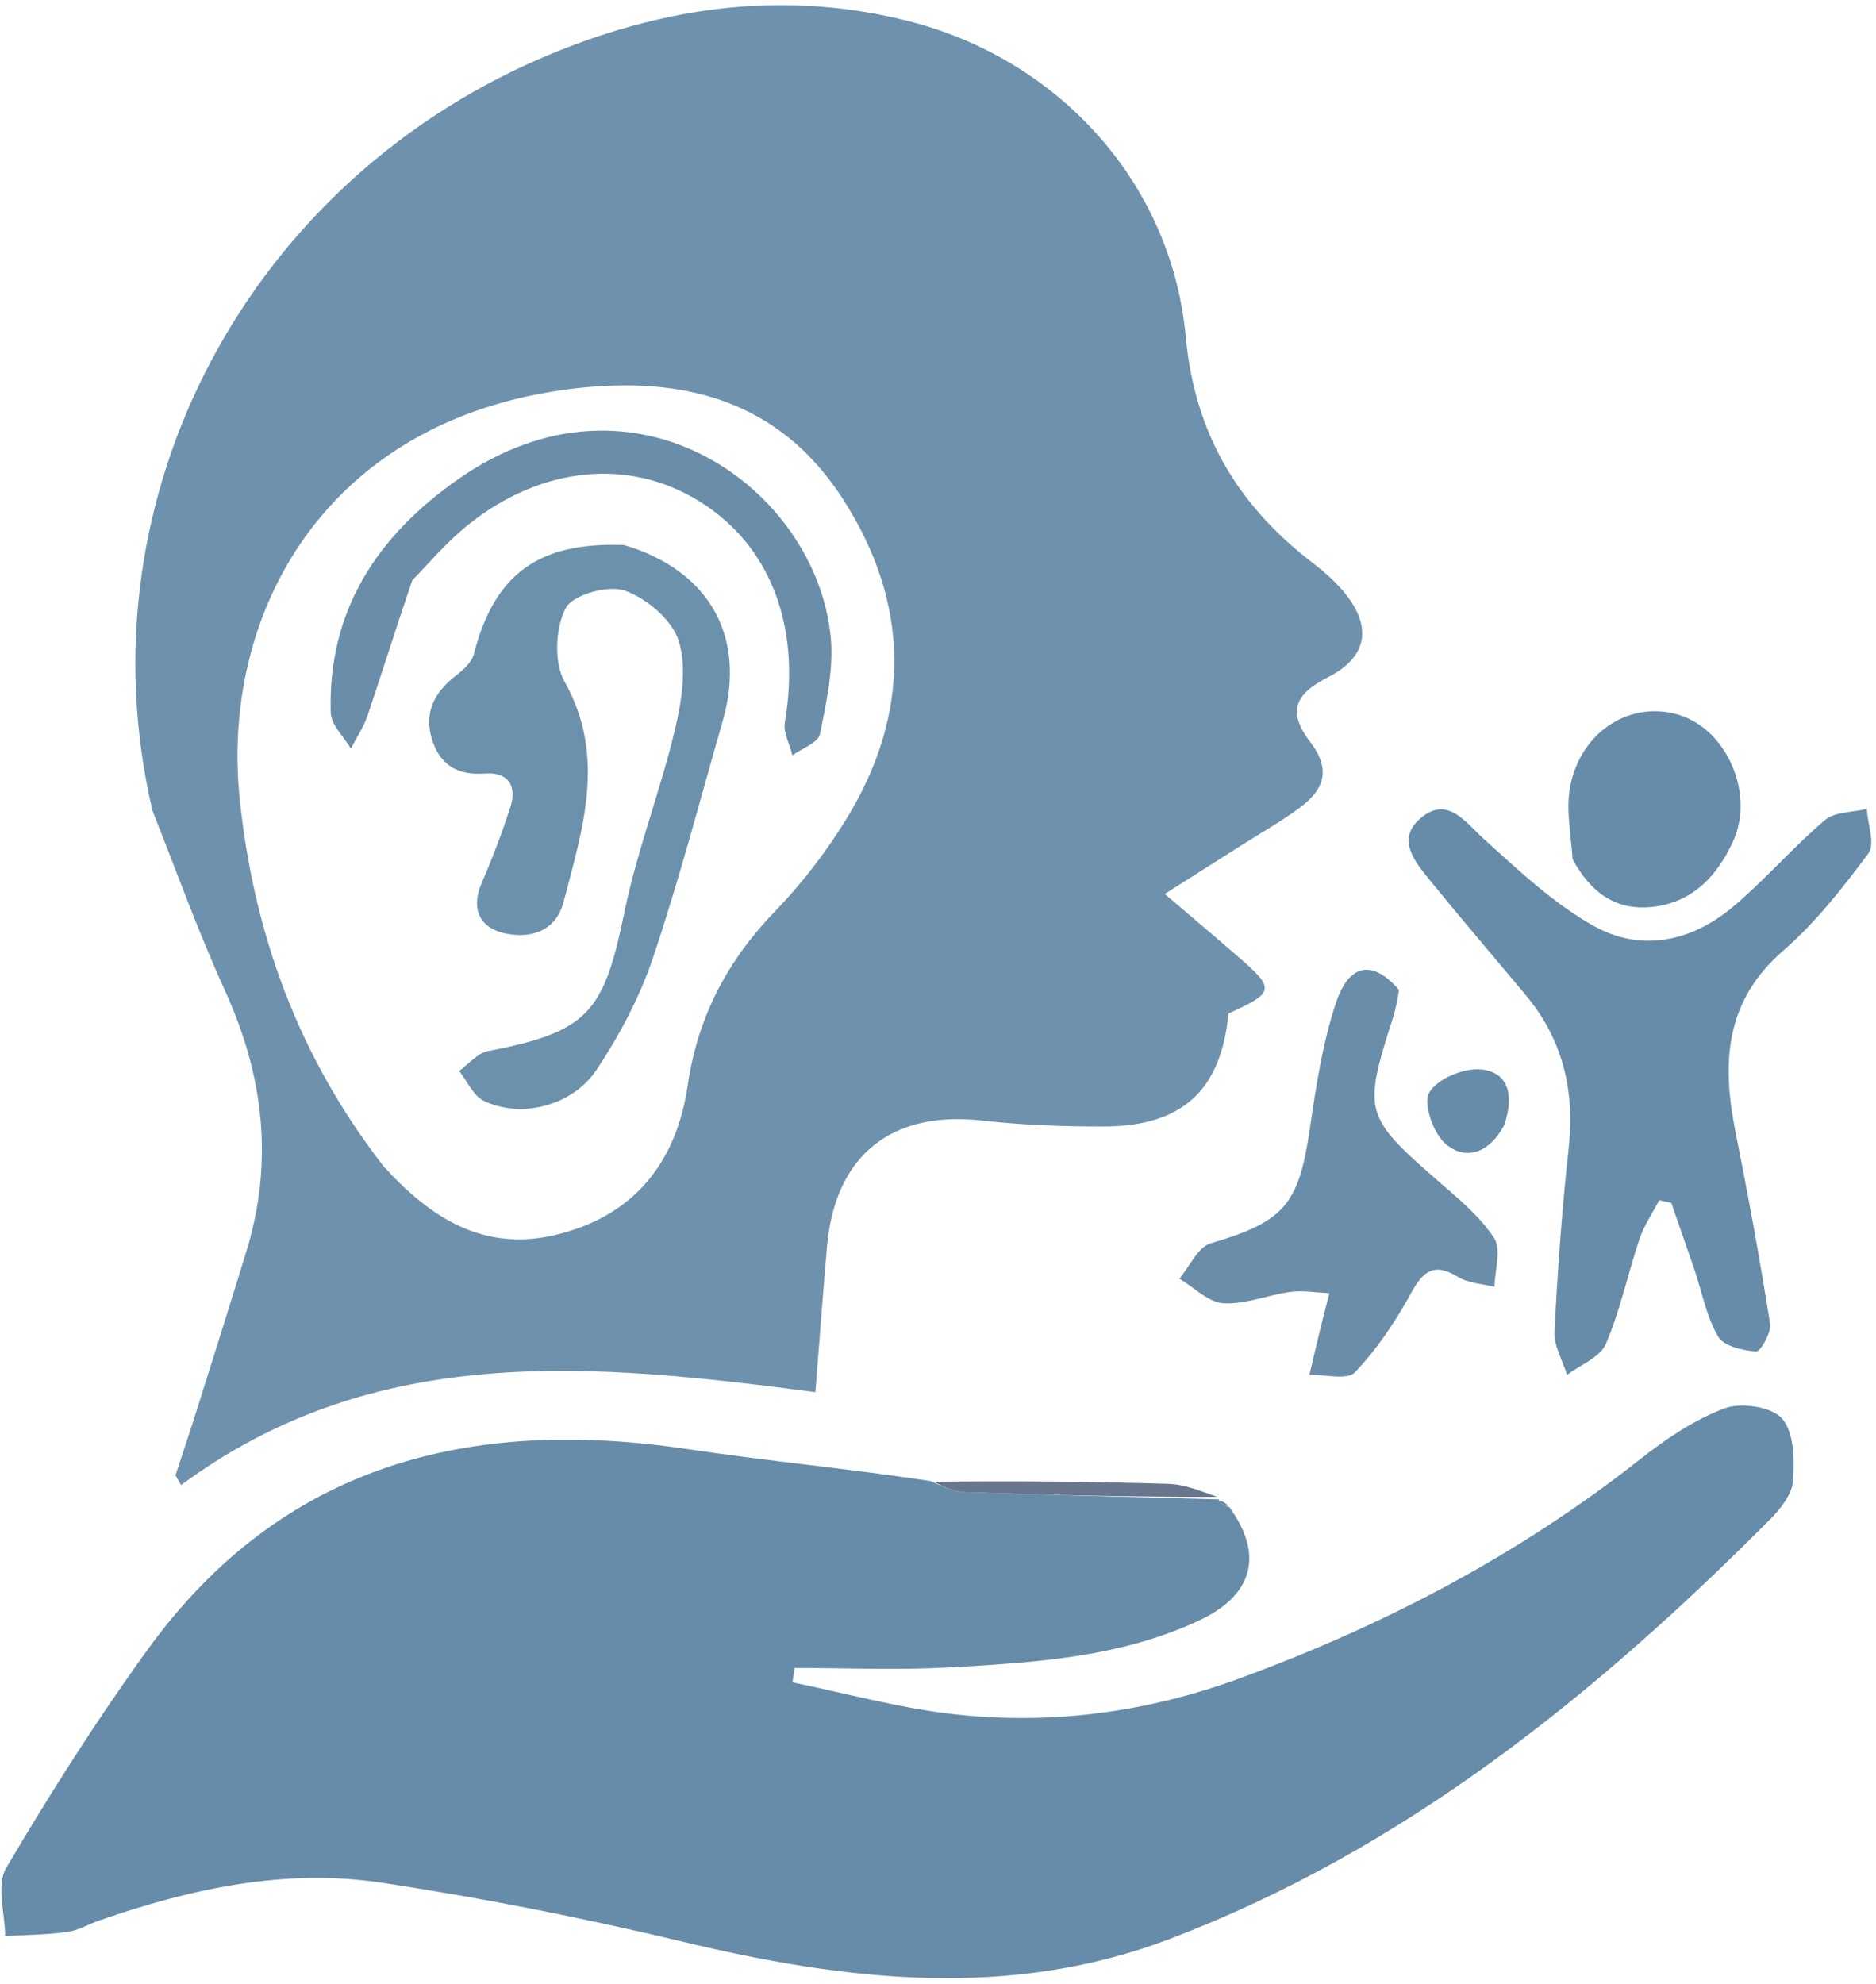
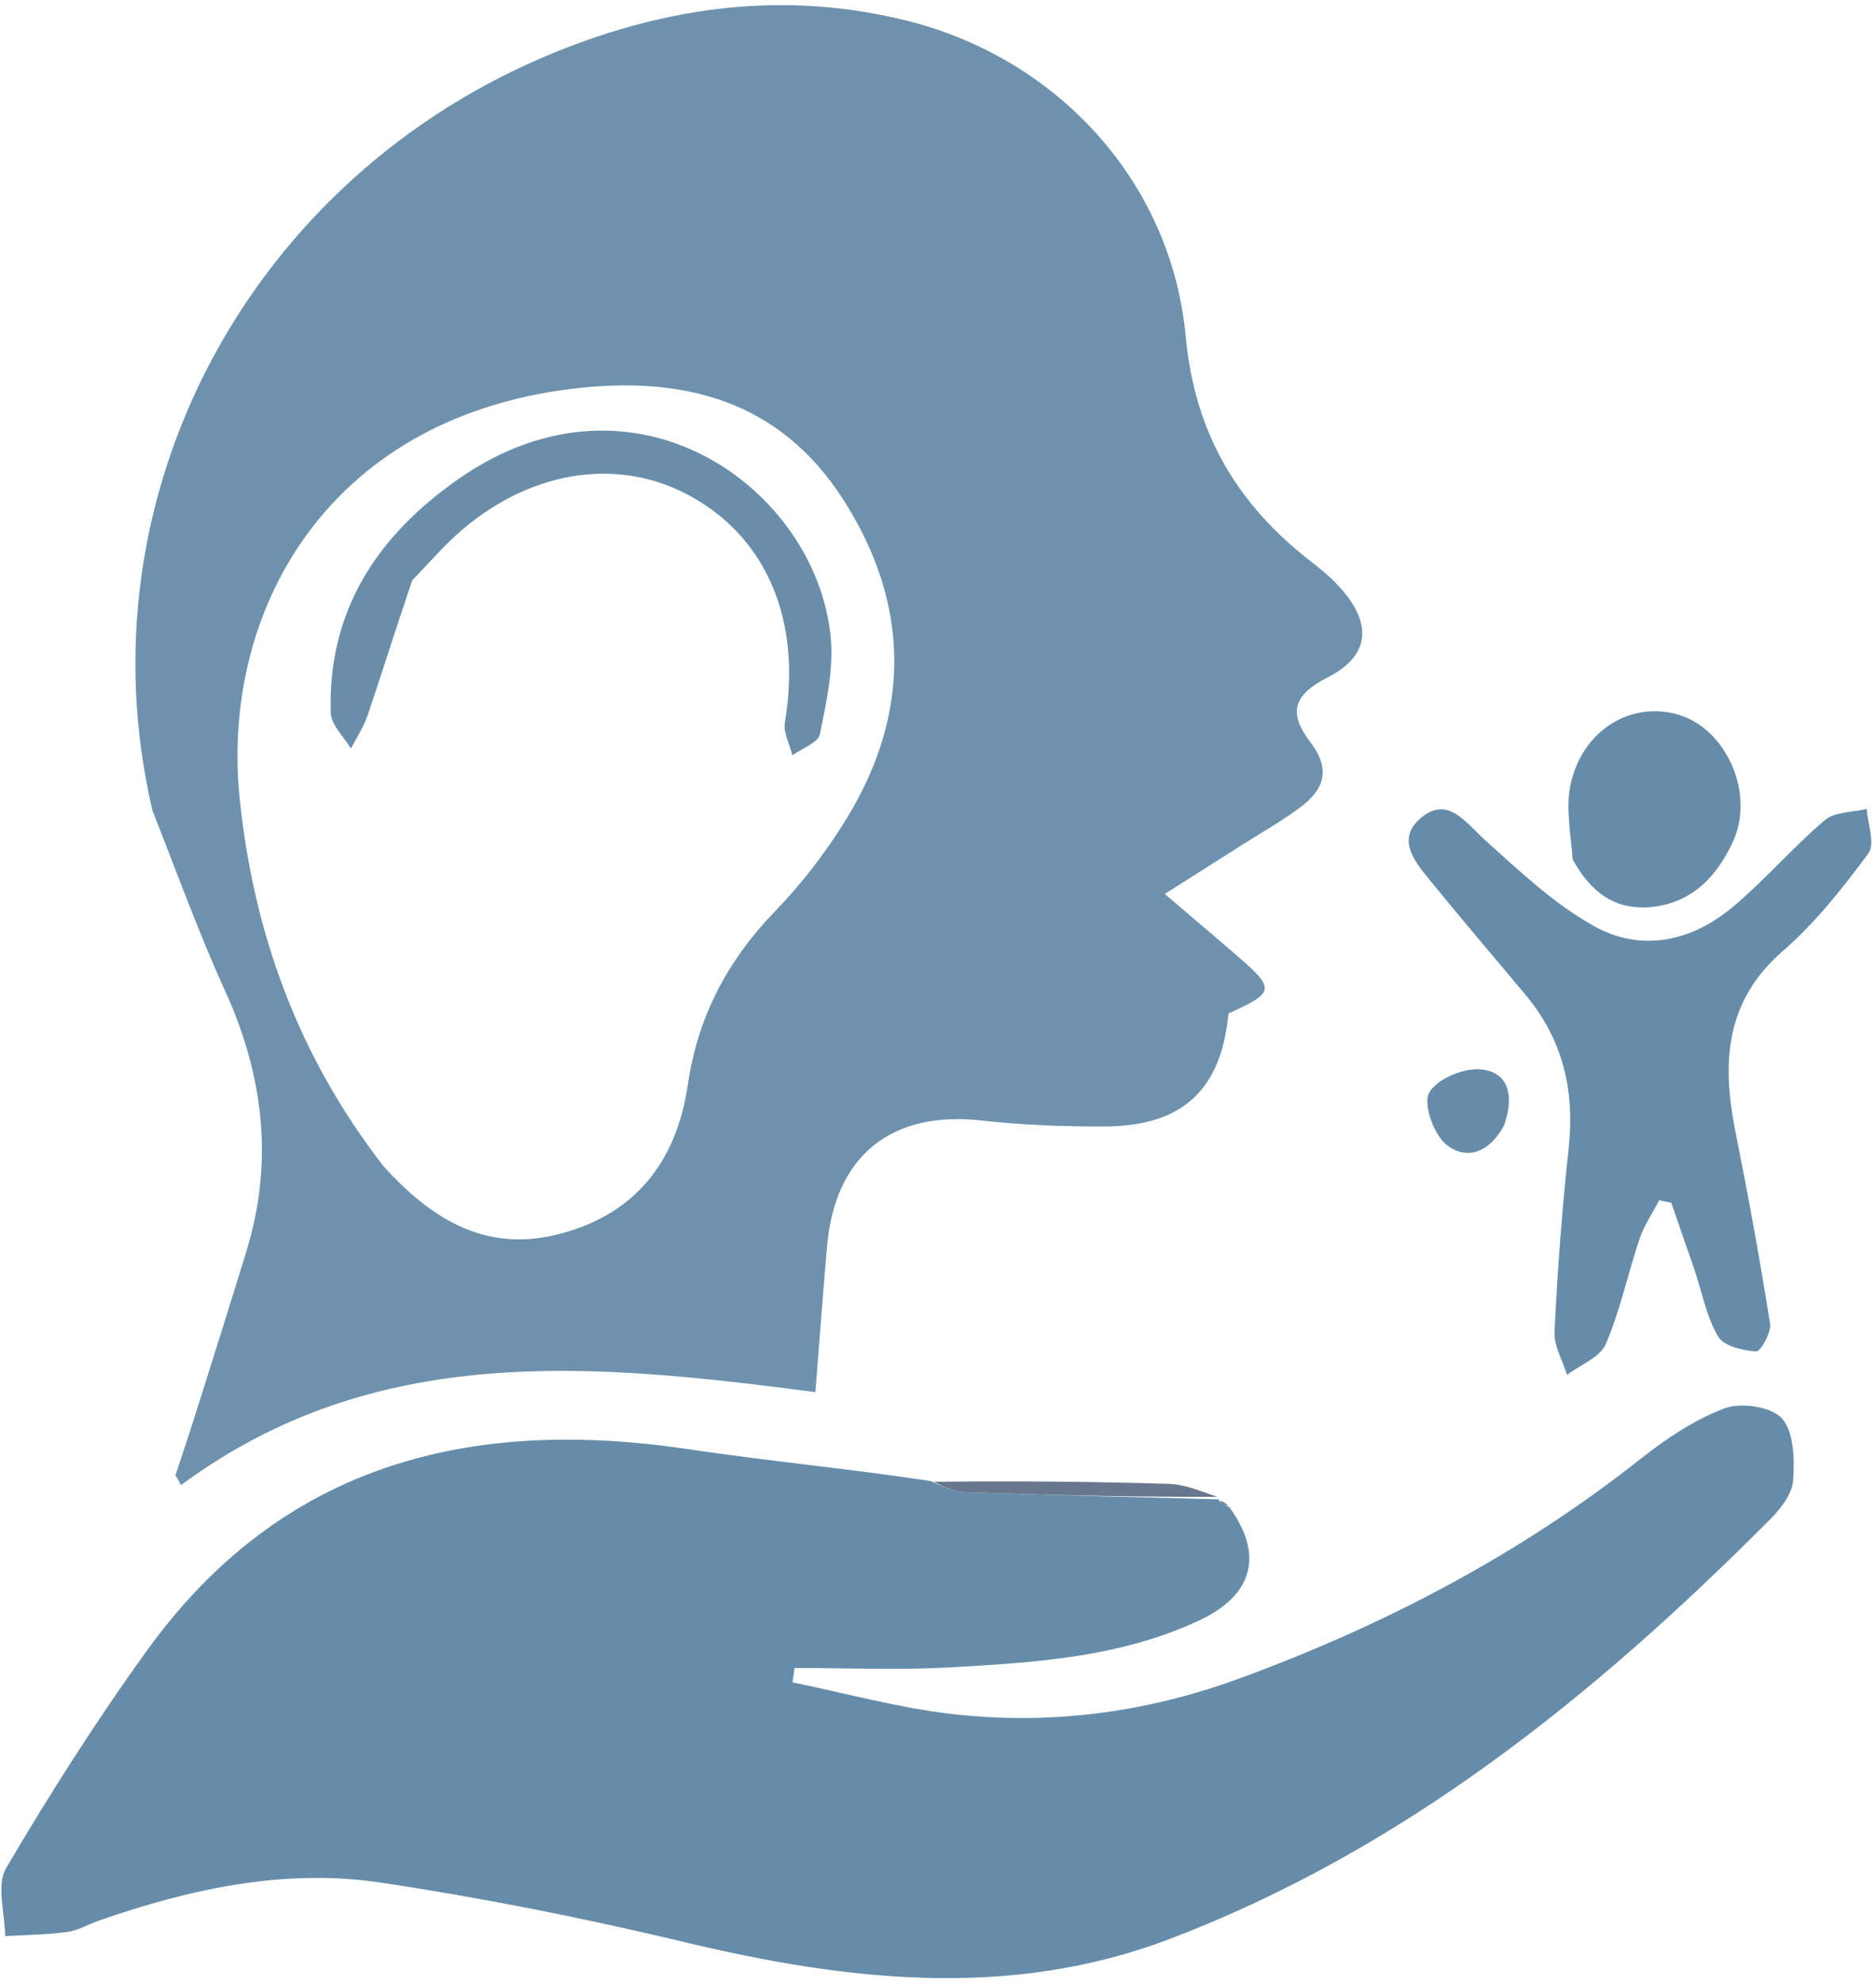
<svg xmlns="http://www.w3.org/2000/svg" width="245" height="259" viewBox="0 0 245 259" fill="none">
  <path d="M19.916 105.842C10.254 64.718 32.684 22.92 72.62 6.773C87.566 0.73 102.792 -1.23 118.556 2.733C138.128 7.655 152.968 23.737 154.851 43.925C156.033 56.605 161.611 65.9 171.309 73.388C173.009 74.7 174.692 76.163 175.971 77.865C179.272 82.257 178.295 85.936 173.421 88.42C168.964 90.692 168.15 93 171.142 96.914C173.867 100.478 172.903 103.088 169.82 105.392C167.431 107.178 164.809 108.652 162.285 110.257C158.938 112.385 155.585 114.505 152.11 116.709C155.585 119.674 158.686 122.289 161.753 124.945C166.558 129.105 166.463 129.593 160.433 132.313C159.489 142.311 154.423 147.042 144.198 147.064C138.878 147.076 133.525 146.884 128.243 146.289C116.433 144.957 109.036 150.827 108.002 162.773C107.462 169 107.005 175.233 106.488 181.745C77.386 177.953 49.024 175.126 23.646 193.877L22.918 192.603C23.874 189.676 24.856 186.757 25.782 183.821C27.93 177.005 30.082 170.19 32.178 163.357C35.768 151.657 34.434 140.423 29.39 129.345C25.949 121.789 23.12 113.953 19.916 105.842ZM50.106 152.277C56.119 158.893 63.048 163.462 72.496 161.232C82.776 158.805 88.338 151.794 89.822 141.644C91.129 132.7 95.032 125.352 101.282 118.901C104.732 115.342 107.818 111.304 110.429 107.086C119.064 93.139 118.862 78.812 110.111 65.194C101.83 52.306 89.301 48.924 74.441 50.791C42.462 54.811 28.762 80.098 31.315 104.387C33.135 121.708 38.835 137.767 50.105 152.277H50.106Z" fill="#6E92AD" />
-   <path d="M160.565 196.782C165.049 202.98 163.698 208.252 156.557 211.579C146.208 216.402 135.011 217.069 123.879 217.686C117.193 218.056 110.469 217.754 103.763 217.754L103.498 219.634C110.338 221.034 117.122 222.905 124.03 223.73C136.947 225.271 149.624 223.614 161.866 219.126C180.743 212.206 198.365 203.006 214.21 190.494C217.567 187.844 221.274 185.344 225.227 183.858C227.374 183.051 231.381 183.65 232.733 185.2C234.306 187.004 234.371 190.576 234.171 193.313C234.043 195.07 232.535 196.985 231.171 198.355C208.326 221.302 183.391 241.465 152.789 253.125C131.919 261.077 110.615 258.627 89.359 253.538C76.284 250.408 63.047 247.778 49.754 245.781C37.18 243.892 24.911 246.579 12.986 250.71C11.571 251.2 10.216 252.027 8.769 252.224C6.096 252.587 3.375 252.599 0.673 252.758C0.65 249.76 -0.505 246.095 0.8 243.879C6.523 234.161 12.6 224.605 19.204 215.462C36.851 191.028 61.473 184.942 89.946 189.202C100.306 190.752 110.752 191.719 121.498 193.348C123.233 194.116 124.62 194.766 126.028 194.813C137.08 195.187 148.136 195.446 159.191 195.74C159.191 195.74 159.125 195.798 159.27 196.032C159.798 196.437 160.182 196.61 160.565 196.782ZM221.275 165.707C220.189 162.567 219.227 159.801 218.265 157.035L216.688 156.694C215.818 158.368 214.716 159.964 214.121 161.731C212.587 166.291 211.606 171.068 209.715 175.461C208.963 177.209 206.392 178.173 204.65 179.494C204.072 177.612 202.922 175.701 203.014 173.853C203.414 165.876 203.984 157.897 204.861 149.96C205.693 142.432 204.128 135.742 199.251 129.9C195.194 125.04 191.07 120.236 187.076 115.326C184.983 112.752 182.081 109.616 185.656 106.71C189.123 103.892 191.394 107.378 193.916 109.65C198.421 113.707 202.951 118.002 208.186 120.912C214.376 124.353 220.937 122.918 226.34 118.371C230.531 114.843 234.137 110.621 238.314 107.074C239.617 105.968 241.937 106.06 243.792 105.603C243.917 107.573 244.909 110.186 244.012 111.399C240.659 115.926 237.09 120.459 232.859 124.133C225.193 130.791 224.864 138.878 226.659 147.83C228.322 156.127 229.847 164.457 231.165 172.814C231.346 173.964 229.912 176.467 229.348 176.431C227.611 176.319 225.146 175.753 224.397 174.503C222.895 171.997 222.343 168.921 221.275 165.707Z" fill="#668CA9" />
-   <path d="M182.7 129.229C182.481 130.71 182.242 131.851 181.89 132.955C177.975 145.199 178.17 145.763 187.886 154.245C190.489 156.517 193.282 158.792 195.123 161.627C196.098 163.13 195.216 165.839 195.172 168.004C193.572 167.594 191.764 167.529 190.417 166.706C187.26 164.776 185.857 165.938 184.254 168.866C182.237 172.55 179.824 176.14 176.944 179.162C175.948 180.207 173.04 179.431 171.005 179.487C171.41 177.768 171.803 176.047 172.222 174.333C172.672 172.493 173.147 170.661 173.612 168.825C171.923 168.75 170.203 168.434 168.554 168.652C165.599 169.044 162.652 170.319 159.768 170.142C157.796 170.022 155.935 168.066 154.025 166.93C155.368 165.342 156.433 162.813 158.1 162.32C167.658 159.497 169.6 157.33 171.049 147.438C171.864 141.875 172.707 136.22 174.474 130.92C176.206 125.726 179.286 125.283 182.7 129.229Z" fill="#6A8EAA" />
+   <path d="M160.565 196.782C165.049 202.98 163.698 208.252 156.557 211.579C146.208 216.402 135.011 217.069 123.879 217.686C117.193 218.056 110.469 217.754 103.763 217.754L103.498 219.634C110.338 221.034 117.122 222.905 124.03 223.73C136.947 225.271 149.624 223.614 161.866 219.126C180.743 212.206 198.365 203.006 214.21 190.494C217.567 187.844 221.274 185.344 225.227 183.858C227.374 183.051 231.381 183.65 232.733 185.2C234.306 187.004 234.371 190.576 234.171 193.313C234.043 195.07 232.535 196.985 231.171 198.355C208.326 221.302 183.391 241.465 152.789 253.125C131.919 261.077 110.615 258.627 89.359 253.538C76.284 250.408 63.047 247.778 49.754 245.781C37.18 243.892 24.911 246.579 12.986 250.71C11.571 251.2 10.216 252.027 8.769 252.224C6.096 252.587 3.375 252.599 0.673 252.758C0.65 249.76 -0.505 246.095 0.8 243.879C6.523 234.161 12.6 224.605 19.204 215.462C36.851 191.028 61.473 184.942 89.946 189.202C100.306 190.752 110.752 191.719 121.498 193.348C123.233 194.116 124.62 194.766 126.028 194.813C137.08 195.187 148.136 195.446 159.191 195.74C159.191 195.74 159.125 195.798 159.27 196.032C159.798 196.437 160.182 196.61 160.565 196.782M221.275 165.707C220.189 162.567 219.227 159.801 218.265 157.035L216.688 156.694C215.818 158.368 214.716 159.964 214.121 161.731C212.587 166.291 211.606 171.068 209.715 175.461C208.963 177.209 206.392 178.173 204.65 179.494C204.072 177.612 202.922 175.701 203.014 173.853C203.414 165.876 203.984 157.897 204.861 149.96C205.693 142.432 204.128 135.742 199.251 129.9C195.194 125.04 191.07 120.236 187.076 115.326C184.983 112.752 182.081 109.616 185.656 106.71C189.123 103.892 191.394 107.378 193.916 109.65C198.421 113.707 202.951 118.002 208.186 120.912C214.376 124.353 220.937 122.918 226.34 118.371C230.531 114.843 234.137 110.621 238.314 107.074C239.617 105.968 241.937 106.06 243.792 105.603C243.917 107.573 244.909 110.186 244.012 111.399C240.659 115.926 237.09 120.459 232.859 124.133C225.193 130.791 224.864 138.878 226.659 147.83C228.322 156.127 229.847 164.457 231.165 172.814C231.346 173.964 229.912 176.467 229.348 176.431C227.611 176.319 225.146 175.753 224.397 174.503C222.895 171.997 222.343 168.921 221.275 165.707Z" fill="#668CA9" />
  <path d="M205.39 112.208C205.127 108.768 204.487 105.563 205.074 102.601C206.512 95.336 213.153 91.318 219.464 93.393C225.548 95.393 229.171 103.629 226.331 109.843C224.271 114.351 221.006 117.9 215.627 118.413C210.947 118.859 207.754 116.513 205.39 112.208ZM196.434 146.908C194.498 150.534 191.463 151.55 188.844 149.388C187.21 148.038 185.824 144.1 186.651 142.644C187.674 140.841 191.221 139.364 193.47 139.614C197.173 140.028 197.71 143.246 196.434 146.908Z" fill="#668CA9" />
  <path d="M158.964 195.419C148.136 195.446 137.08 195.187 126.028 194.813C124.62 194.766 123.233 194.116 121.939 193.451C132.162 193.326 142.386 193.414 152.606 193.716C154.662 193.776 156.695 194.616 158.965 195.419H158.964ZM160.379 196.525C160.182 196.61 159.799 196.437 159.249 195.993C159.452 195.903 159.822 196.085 160.379 196.524V196.525Z" fill="#69778E" />
-   <path d="M81.492 71.151C92.708 74.468 97.516 83.231 94.397 94.081C91.424 104.423 88.707 114.852 85.277 125.041C83.553 130.164 80.927 135.124 77.926 139.637C74.743 144.423 68.038 146.038 63.202 143.73C61.814 143.068 61.025 141.151 59.962 139.81C61.208 138.92 62.35 137.491 63.717 137.227C76.766 134.699 78.839 132.277 81.525 119.177C83.18 111.107 86.221 103.328 88.136 95.298C89.03 91.551 89.722 87.215 88.653 83.711C87.812 80.956 84.464 78.112 81.599 77.106C79.425 76.342 74.783 77.644 73.877 79.393C72.532 81.991 72.318 86.469 73.722 88.968C79.239 98.789 76.064 108.242 73.599 117.764C72.757 121.018 70.109 122.48 66.602 121.974C62.708 121.413 61.37 118.8 62.942 115.188C64.322 112.008 65.551 108.764 66.624 105.468C67.561 102.596 66.4 100.749 63.274 100.986C59.714 101.256 57.429 99.794 56.417 96.535C55.348 93.095 56.684 90.405 59.485 88.25C60.455 87.503 61.598 86.497 61.878 85.408C64.552 75.022 70.206 70.738 81.492 71.151Z" fill="#6C91AC" />
  <path d="M53.834 75.775C51.76 81.851 49.952 87.649 48.008 93.401C47.496 94.917 46.564 96.292 45.825 97.732C44.908 96.176 43.239 94.642 43.192 93.06C42.789 79.69 49.305 69.905 59.893 62.52C82.835 46.517 106.573 63.773 108.483 83.126C108.895 87.295 107.926 91.67 107.081 95.846C106.855 96.964 104.737 97.698 103.488 98.608C103.132 97.169 102.273 95.644 102.5 94.305C104.698 81.358 100.359 70.561 90.496 64.949C81.191 59.654 69.773 61.182 60.398 69.13C58.123 71.06 56.158 73.354 53.834 75.775Z" fill="#6A8EAA" />
</svg>